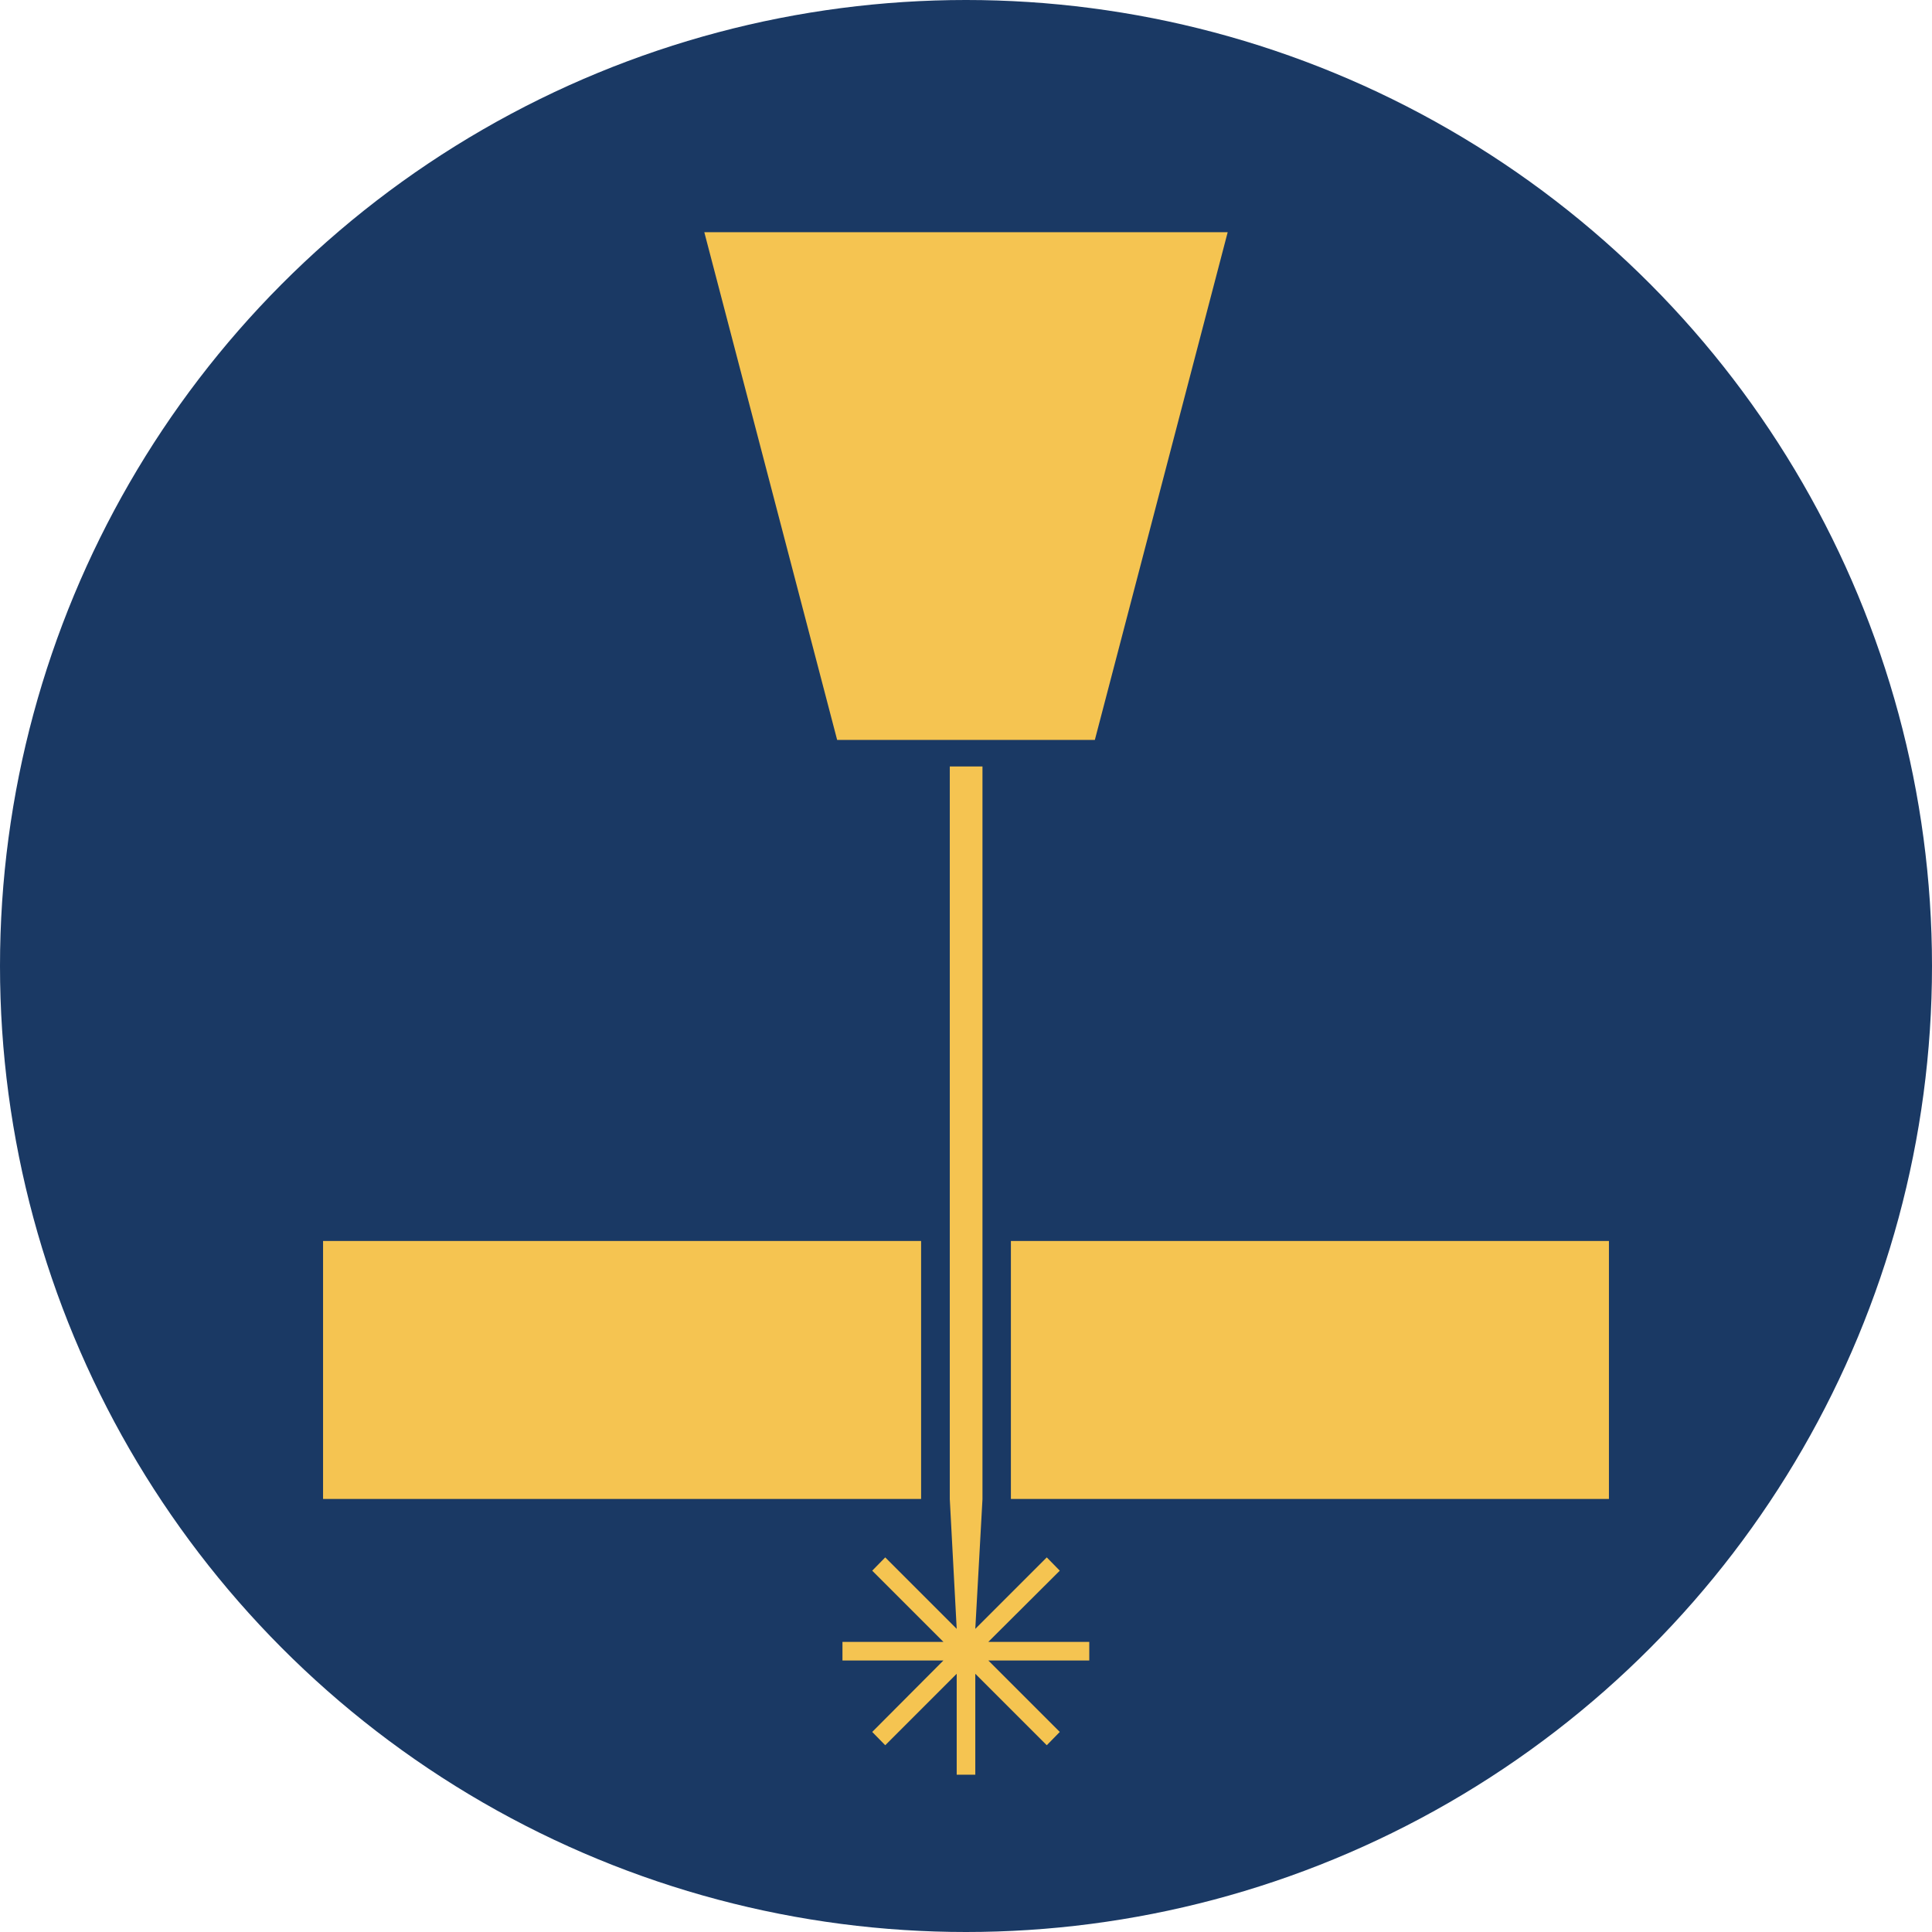
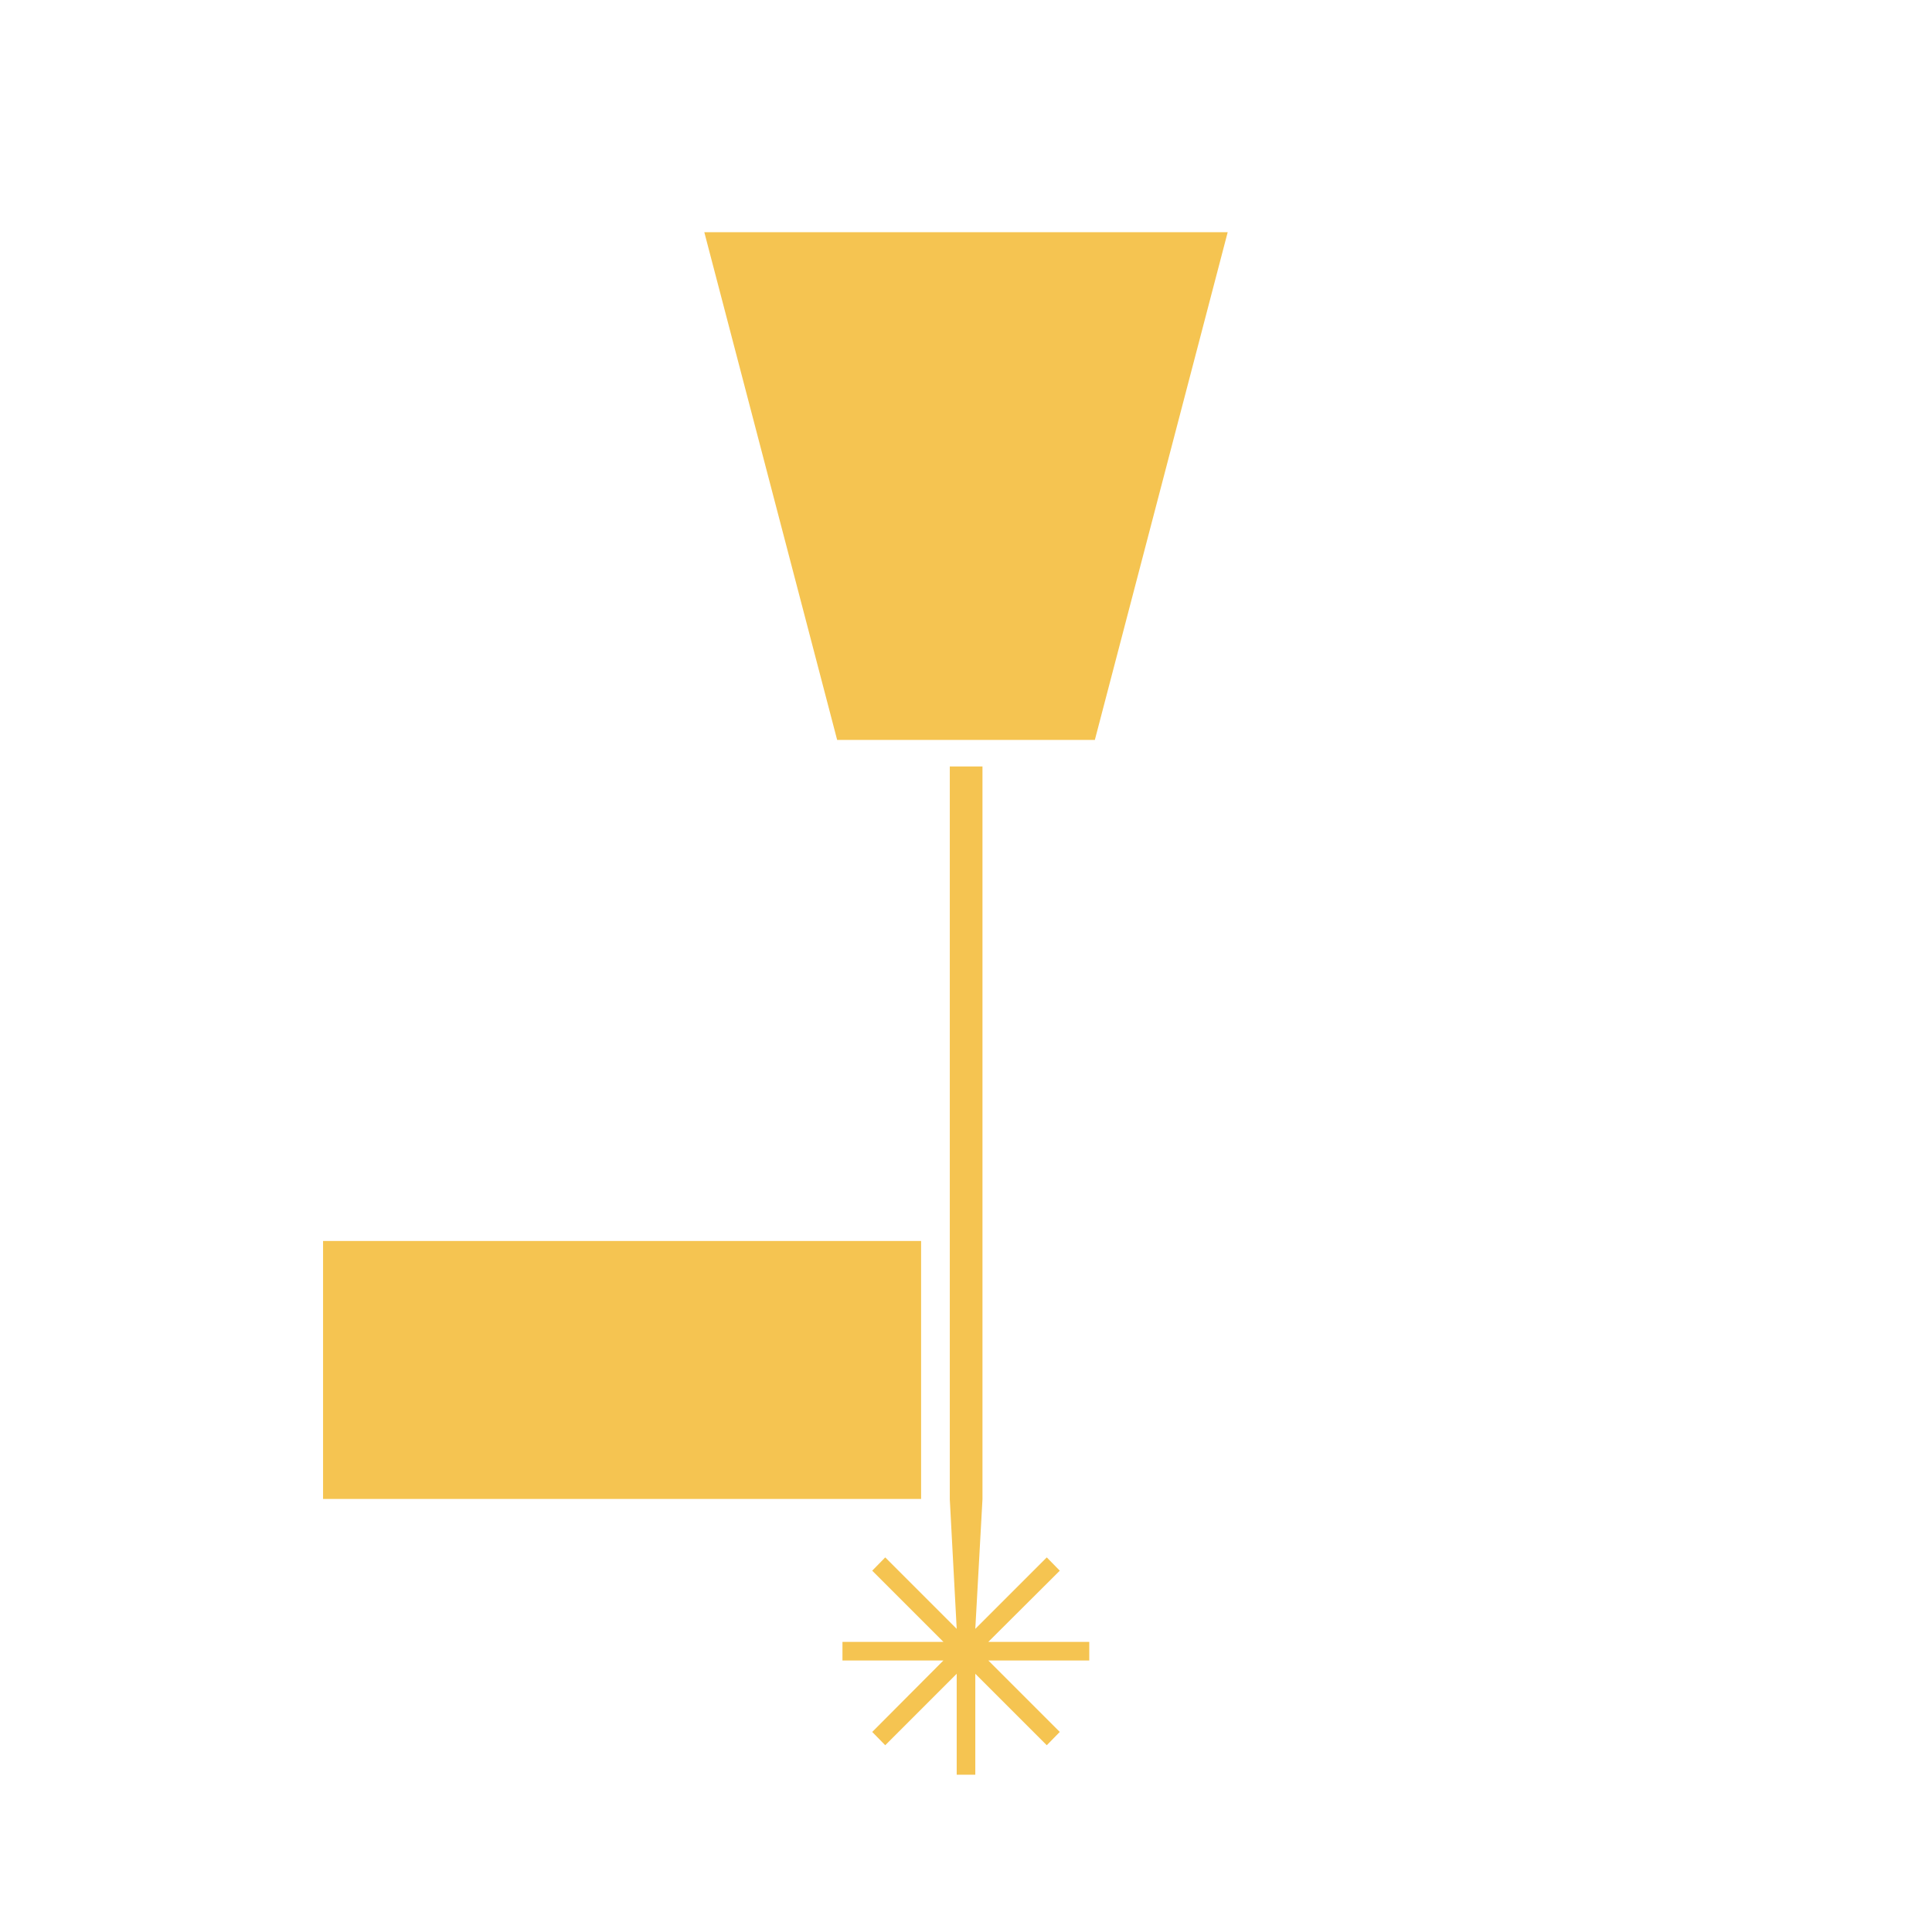
<svg xmlns="http://www.w3.org/2000/svg" version="1.1" id="Layer_1" x="0px" y="0px" viewBox="0 0 727.2 727.2" style="enable-background:new 0 0 727.2 727.2;" xml:space="preserve">
  <style type="text/css">
	.st0{fill:#1A3964;}
	.st1{fill:#F5C451;}
</style>
  <title>Asset 13</title>
  <g id="Layer_2_1_">
    <g id="Layer_1-2">
      <g id="Laser-Cutting">
-         <circle class="st0" cx="363.6" cy="363.6" r="363.6" />
        <rect x="121.6" y="467.1" class="st1" width="225.1" height="97.1" />
        <polygon class="st1" points="412.1,278.5 462.1,87.4 265.1,87.4 315.1,278.5    " />
        <polygon class="st1" points="398.9,591.2 394,586.2 367.1,613.1 369.8,564.3 369.8,288.5 357.5,288.5 357.5,564.3 360.1,613.1      333.2,586.2 328.3,591.2 355.1,618 317.1,618 317.1,625 355.1,625 328.3,651.9 333.2,656.9 360.1,630 360.1,668 367.1,668      367.1,630 394,656.9 398.9,651.9 372,625 410,625 410,618 372,618    " />
-         <rect x="380.5" y="467.1" class="st1" width="225.1" height="97.1" />
      </g>
    </g>
  </g>
</svg>